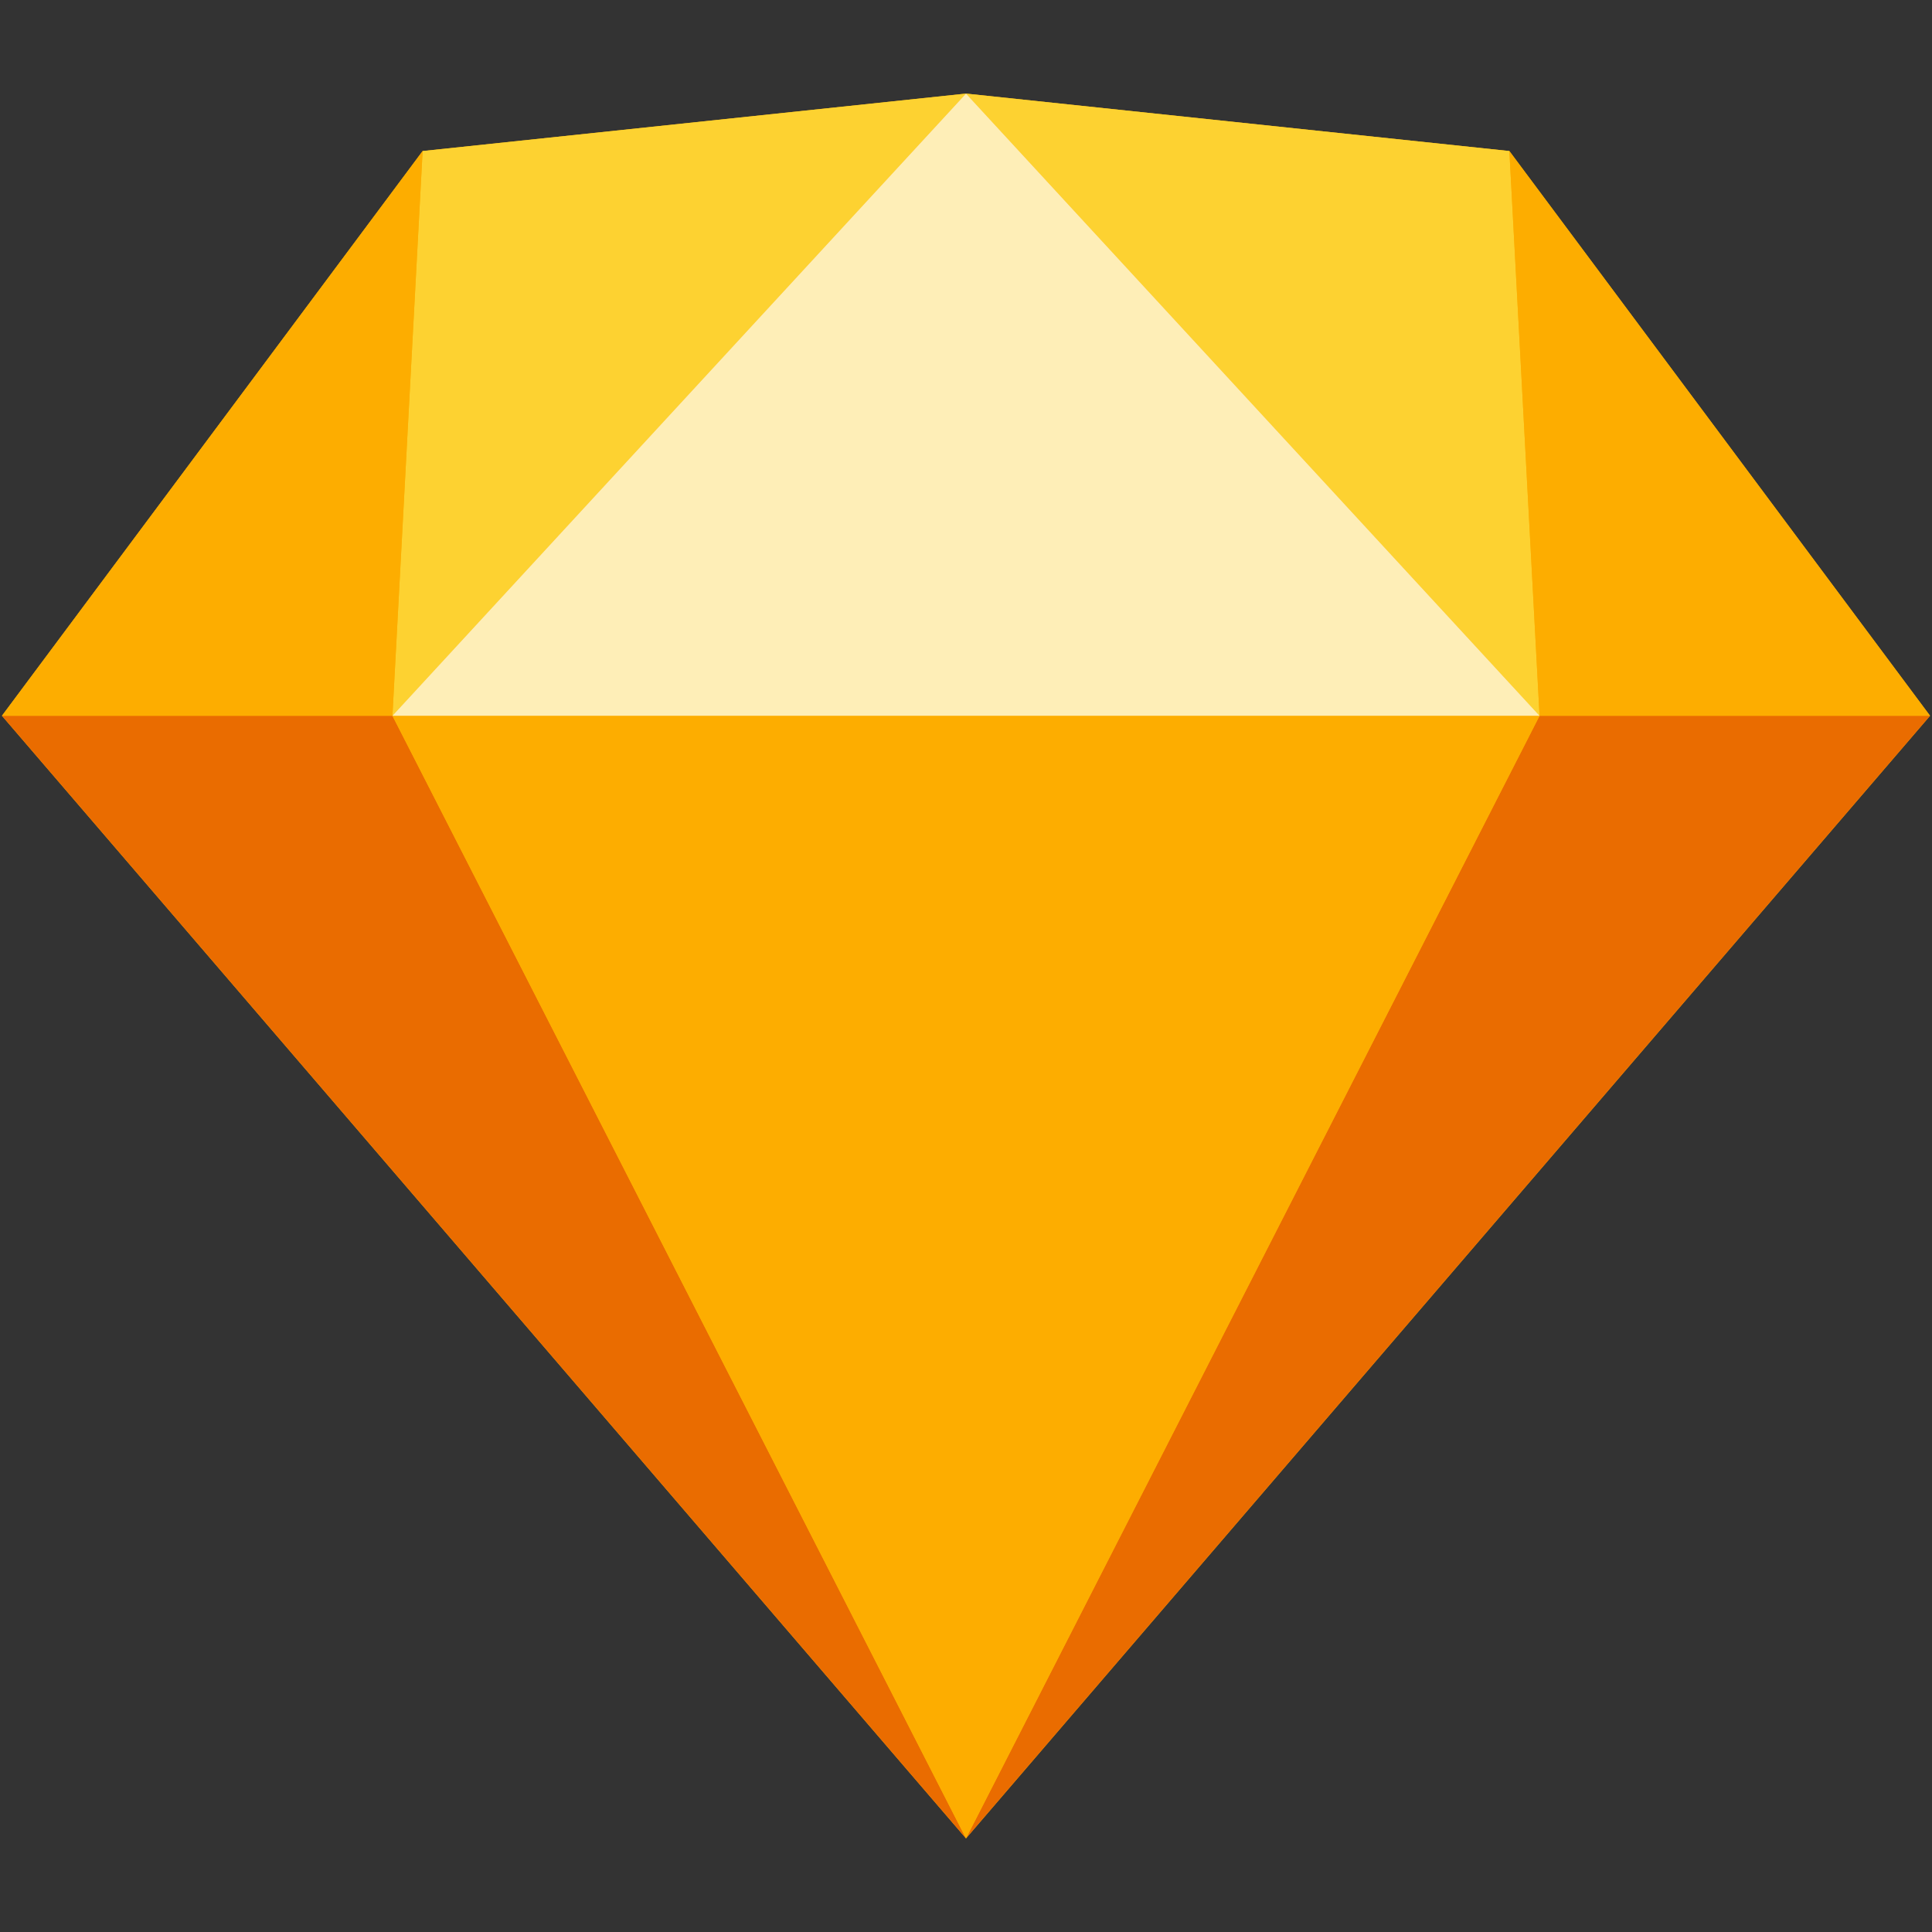
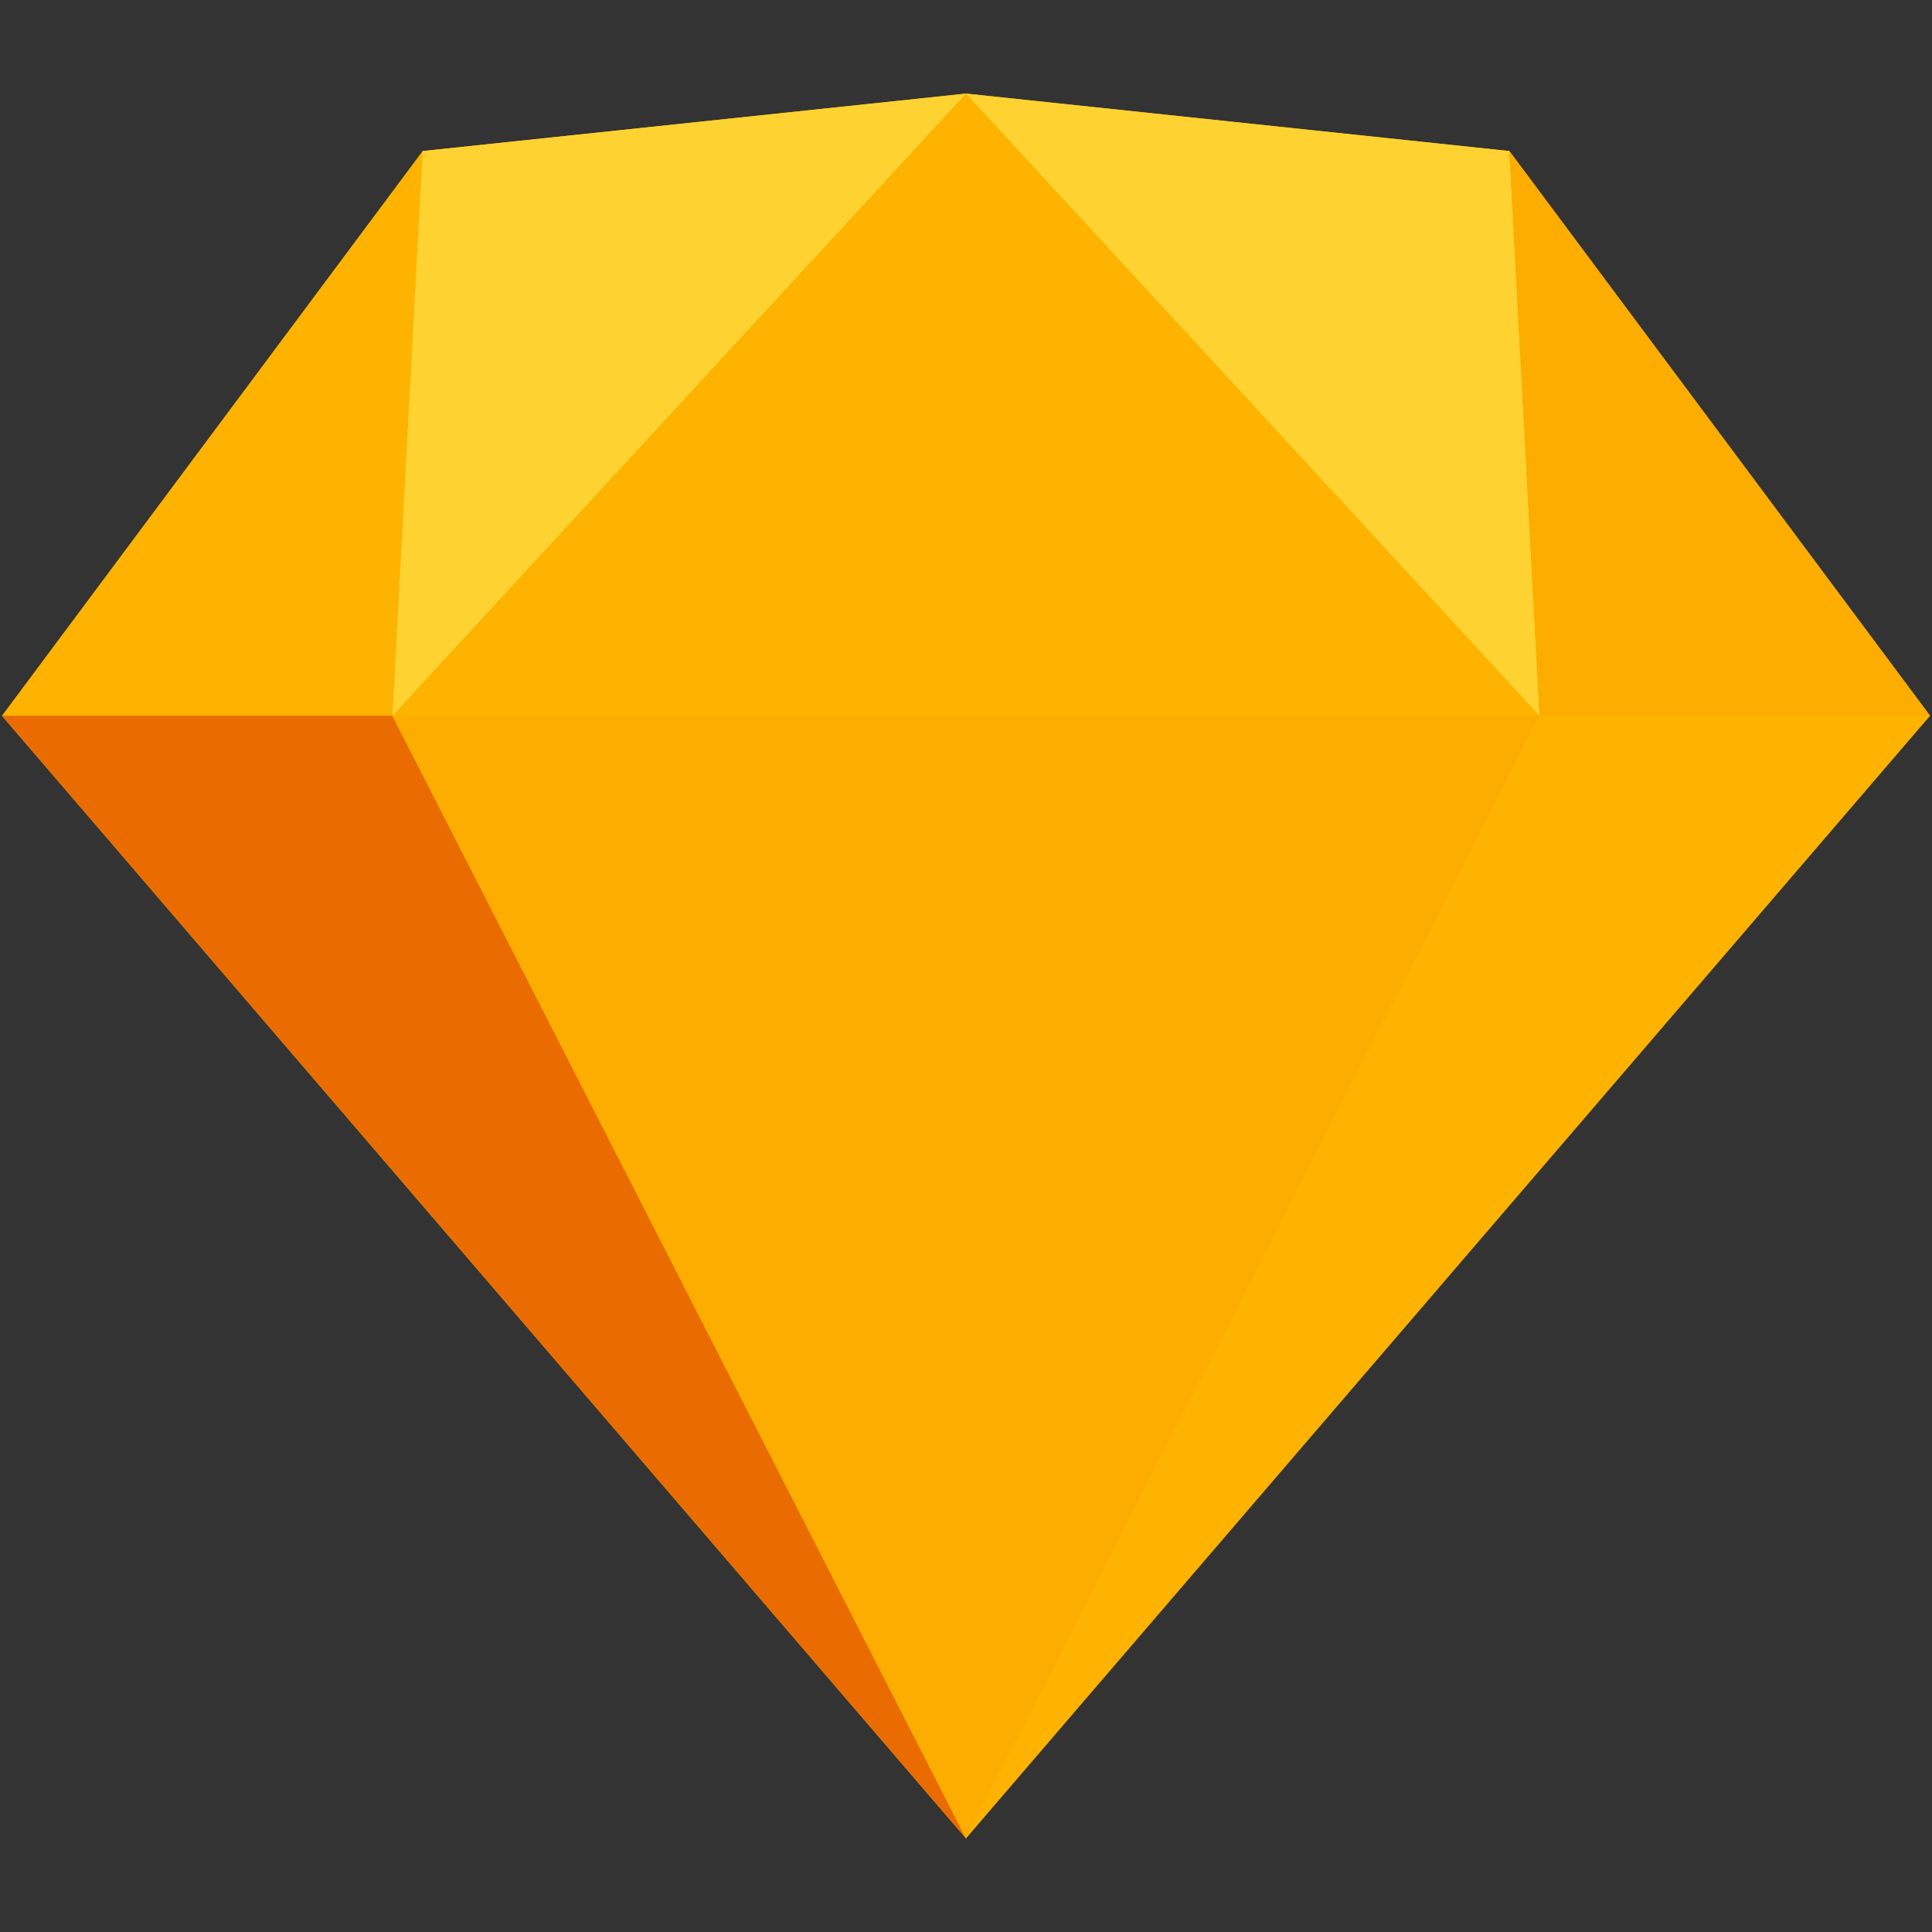
<svg xmlns="http://www.w3.org/2000/svg" xmlns:ns1="http://sodipodi.sourceforge.net/DTD/sodipodi-0.dtd" xmlns:ns2="http://www.inkscape.org/namespaces/inkscape" width="394" height="394" viewBox="0 0 394 394" version="1.1" id="svg8" ns1:docname="sketch.svg" ns2:version="1.4 (86a8ad7, 2024-10-11)">
  <rect x="0" y="0" width="394" height="394" fill="#333333" stroke="none" />
  <defs id="defs8" />
  <ns1:namedview id="namedview8" pagecolor="#ffffff" bordercolor="#000000" borderopacity="0.25" ns2:showpageshadow="2" ns2:pageopacity="0.0" ns2:pagecheckerboard="0" ns2:deskcolor="#d1d1d1" ns2:zoom="0.55828652" ns2:cx="228.37736" ns2:cy="108.3673" ns2:window-width="1920" ns2:window-height="991" ns2:window-x="-9" ns2:window-y="-9" ns2:window-maximized="1" ns2:current-layer="svg8" />
  <title id="title1">sketch-symbol</title>
  <desc id="desc1">Created with Sketch.</desc>
  <g id="Page-1" stroke="none" stroke-width="1" fill="none" fill-rule="evenodd" transform="translate(0.397,19.088)">
    <g id="sketch-symbol" fill-rule="nonzero">
      <polygon id="Path" fill="#fdb300" points="0,126.881 85.79,11.715 196.603,0 307.415,11.715 393.206,126.881 196.603,355.823 " />
      <g id="Group" transform="translate(0,126.881)">
        <polygon id="polygon1" fill="#ea6c00" points="0,0 79.634,0 196.603,228.942 " />
-         <polygon id="polygon2" fill="#ea6c00" transform="matrix(-1,0,0,1,589.808,0)" points="196.602,0 276.236,0 393.205,228.942 " />
        <polygon id="polygon3" fill="#fdad00" points="196.603,228.942 79.634,0 313.572,0 " />
      </g>
      <g id="g8">
        <polygon id="polygon4" fill="#fdd231" points="79.634,126.881 196.603,0 85.79,11.715 " />
        <polygon id="polygon5" fill="#fdd231" transform="matrix(-1,0,0,1,510.174,0)" points="196.602,126.881 313.571,0 202.758,11.715 " />
        <polygon id="polygon6" fill="#fdad00" transform="matrix(-1,0,0,1,700.621,0)" points="387.049,126.881 307.415,126.881 393.206,11.715 " />
-         <polygon id="polygon7" fill="#fdad00" points="79.634,126.881 0,126.881 85.79,11.715 " />
-         <polygon id="polygon8" fill="#feeeb7" points="313.572,126.881 196.603,0 79.634,126.881 " />
      </g>
    </g>
  </g>
</svg>